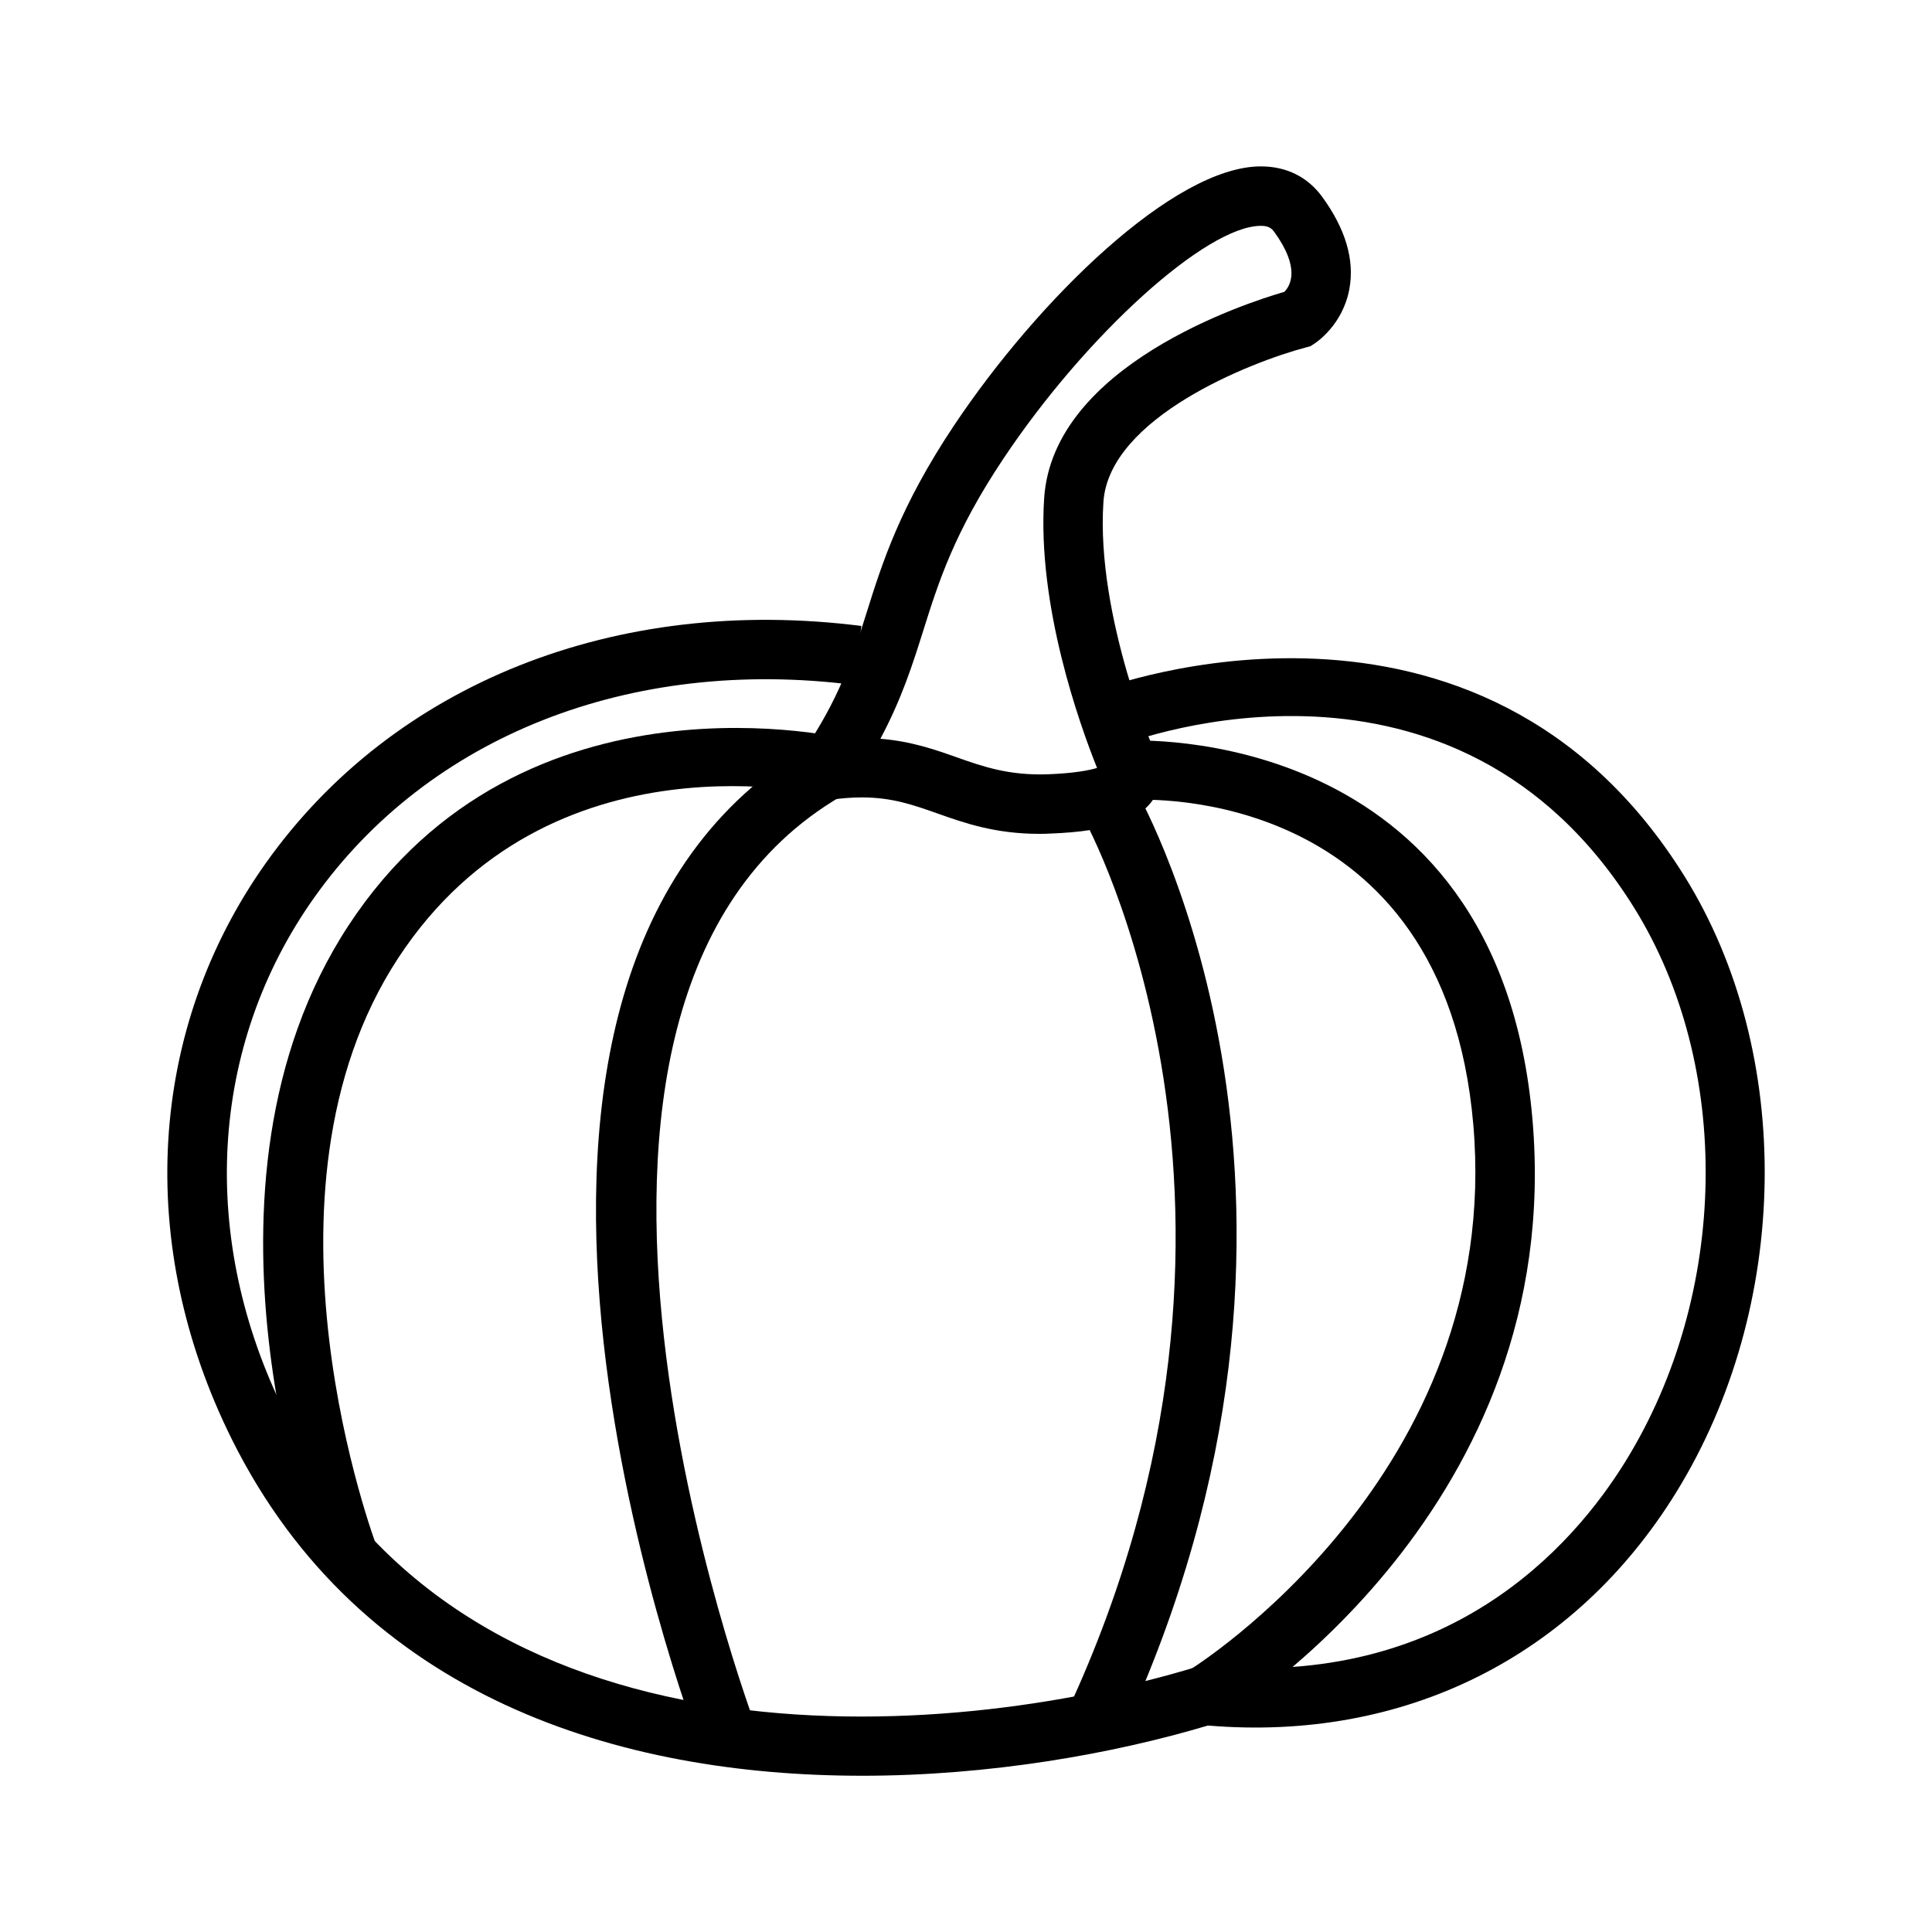
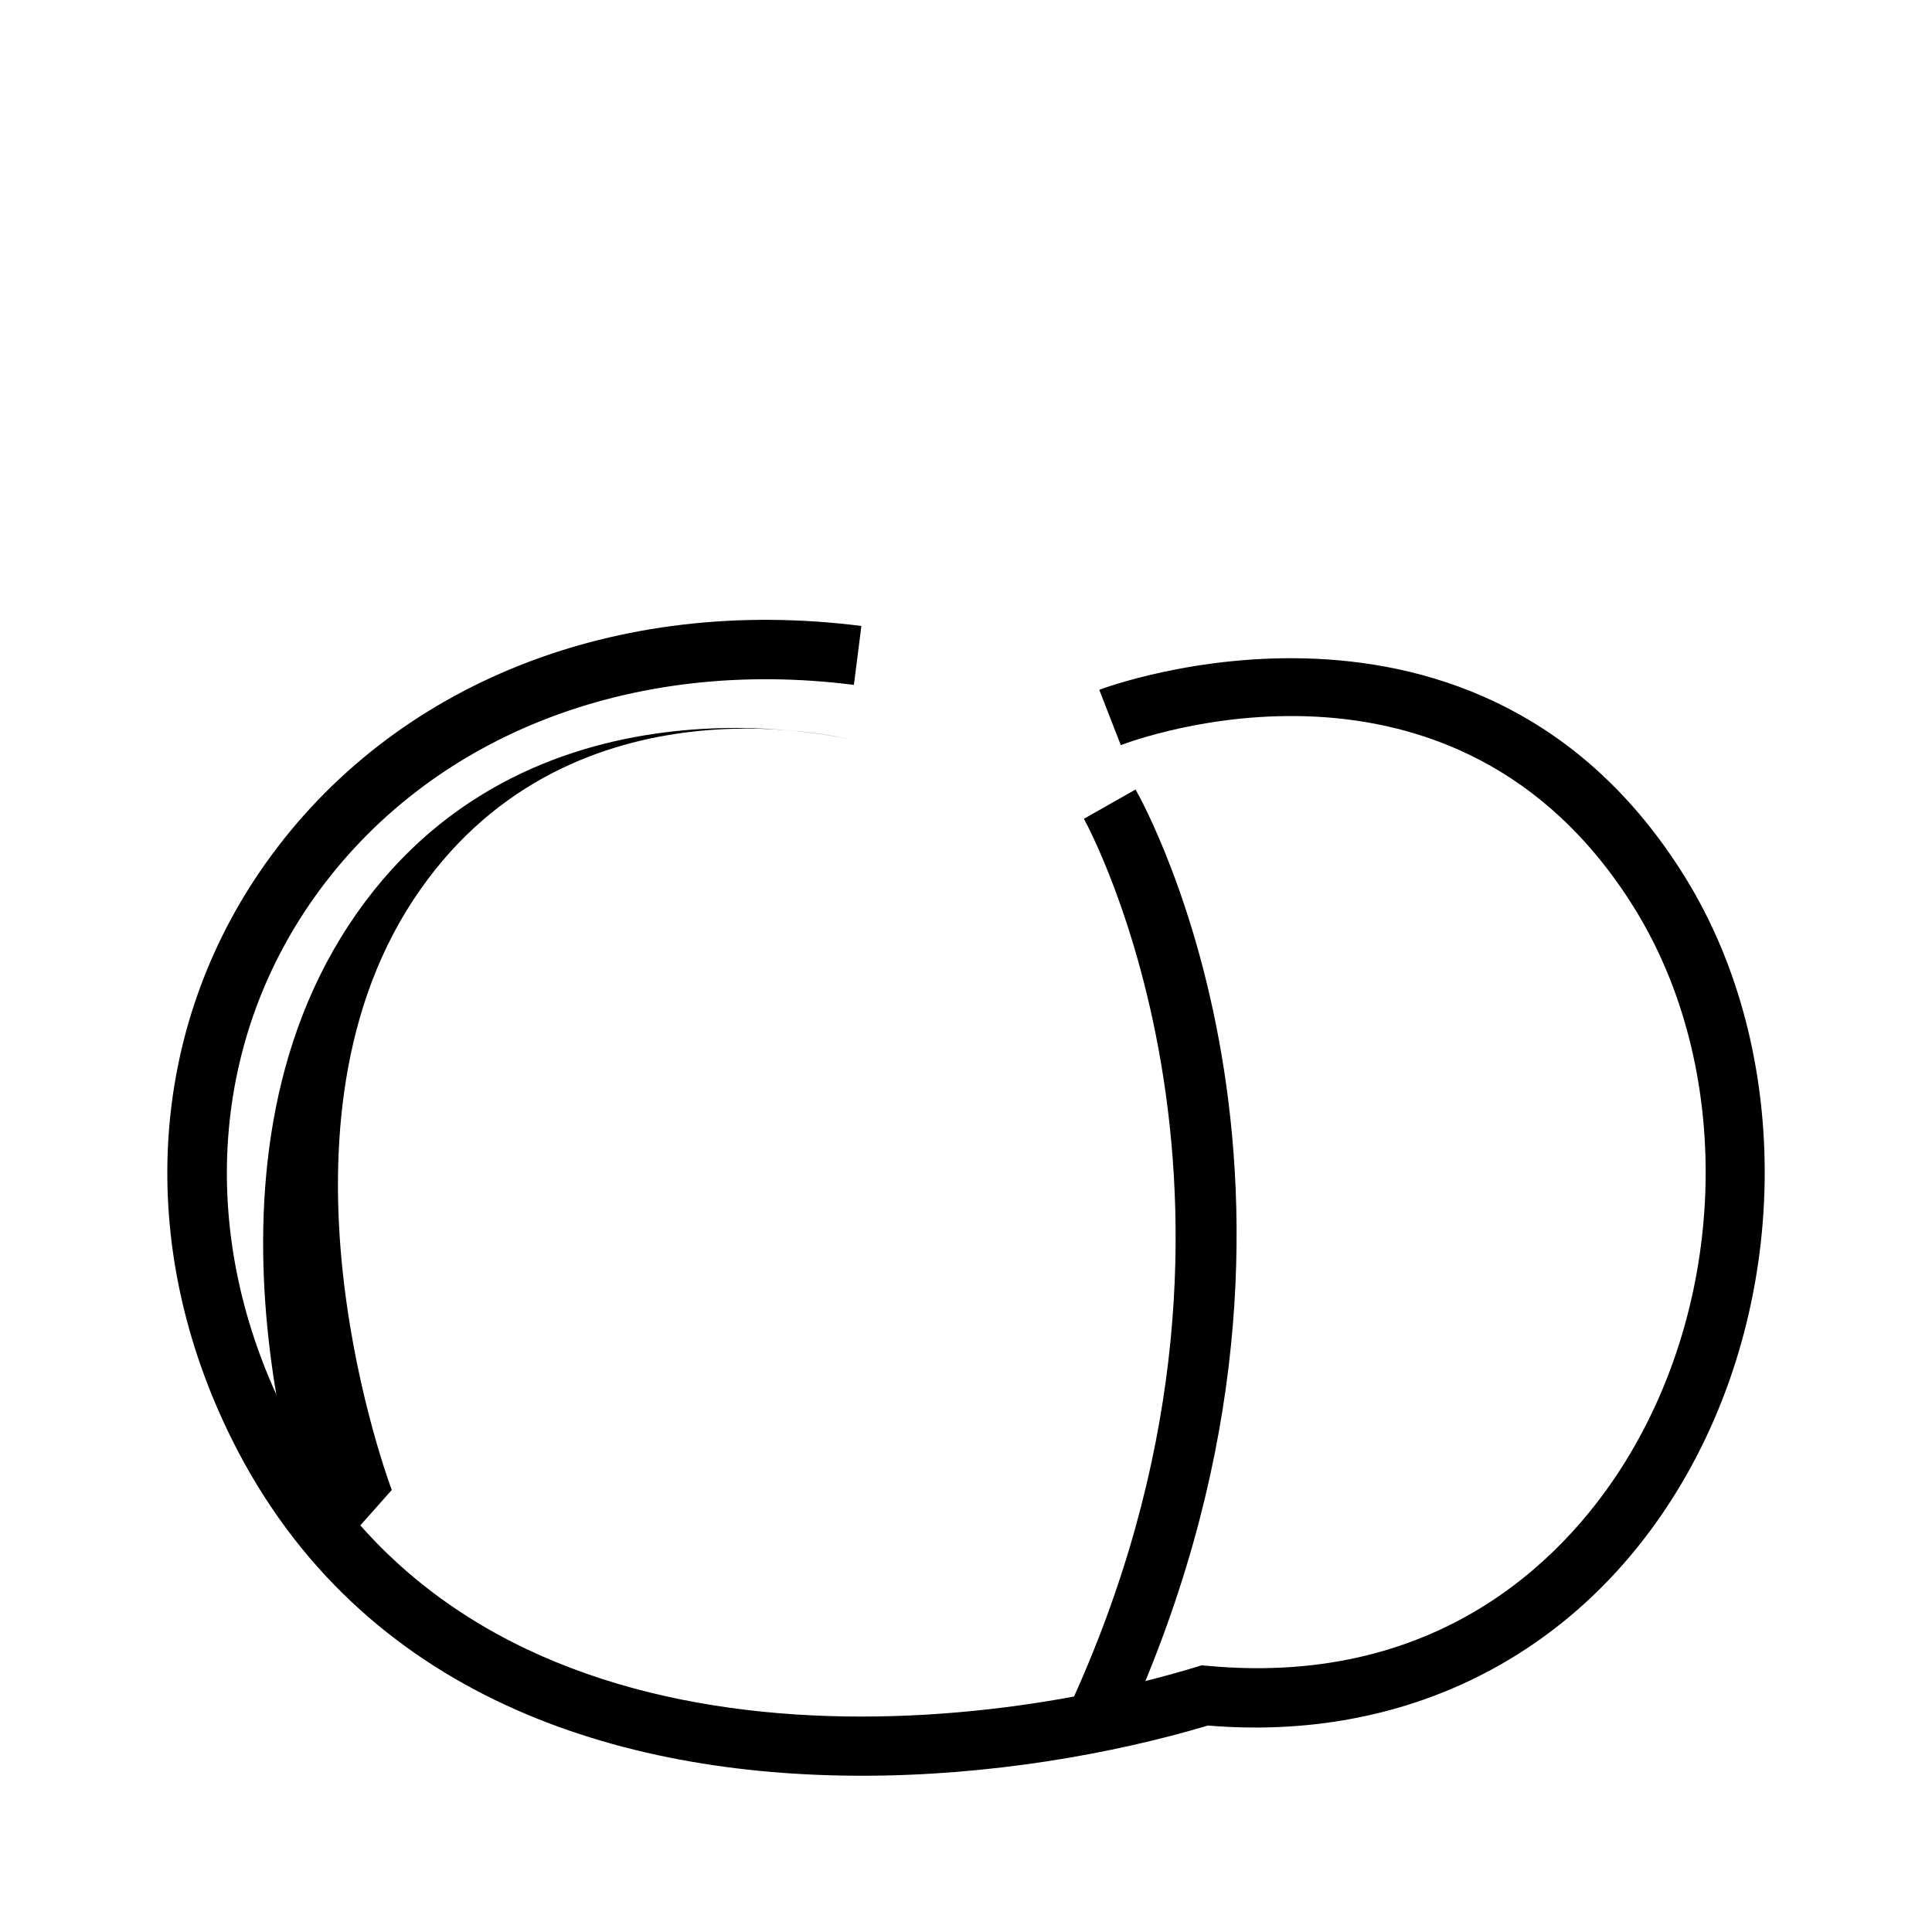
<svg xmlns="http://www.w3.org/2000/svg" fill="#000000" width="800px" height="800px" version="1.1" viewBox="144 144 512 512">
  <g>
-     <path d="m419.46 364.98c-11.762 0-19.883-2.875-27.055-5.414-6.438-2.273-12.004-4.242-20.004-4.242-2.613 0-5.32 0.203-8.273 0.629l-17.703 2.559 10.078-14.785c10.043-14.738 13.344-25.238 17.168-37.398 4.141-13.18 8.832-28.102 23.16-49.586 22.23-33.277 58.273-68.648 81.316-68.648 6.777 0 12.391 2.785 16.238 8.055 6.203 8.508 8.637 16.734 7.211 24.441-1.723 9.344-8.516 13.988-9.289 14.492l-1.062 0.684-1.227 0.324c-14.406 3.801-52.121 18.57-53.602 40.965-2.039 30.668 14.113 67.543 14.273 67.91 1.086 1.945 1.723 6.062-0.566 10.066-3.551 6.227-12.098 9.273-27.734 9.871-1 0.055-1.977 0.078-2.93 0.078zm-42.145-25.199c8.234 0.668 14.602 2.922 20.34 4.953 7.102 2.504 13.832 4.824 24.129 4.457 6.918-0.27 10.824-1.039 12.949-1.676-4.613-11.492-15.91-43.02-14.02-71.492 2.332-35.203 53.5-51.742 63.652-54.68 1.684-1.707 4.242-6.383-2.699-15.91-0.715-0.977-1.551-1.582-3.512-1.582-14.414 0-46.289 28.812-68.211 61.652-13.09 19.594-17.23 32.793-21.246 45.555-2.805 8.887-5.668 18-11.383 28.723z" />
    <path d="m372.39 614.59c-63.805 0-132.7-20.492-166.87-89.008-25.734-51.602-22.395-108.74 8.926-152.86 33.809-47.625 92.828-71.07 157.83-62.836l-1.984 15.617c-59.191-7.519-112.62 13.539-143 56.332-27.906 39.297-30.773 90.402-7.691 136.71 48.074 96.395 174.37 87.602 241.4 67.227l1.48-0.449 1.535 0.141c63.668 5.902 96.699-31.426 110.77-54.207 27.434-44.406 28.379-104.72 2.289-146.67-47.406-76.25-132.45-44.492-136.05-43.113l-5.707-14.672c1.016-0.395 100.74-37.992 155.13 49.469 29.117 46.84 28.184 113.98-2.273 163.27-26.93 43.586-72.051 66.094-124.06 61.742-25.09 7.484-57.68 13.309-91.711 13.309z" />
-     <path d="m329.69 607.45c-3.18-8.312-76.664-204.26 29.355-266.09l7.934 13.609c-94.59 55.152-23.316 244.95-22.586 246.85z" />
    <path d="m441.28 603.8-14.281-6.629c61.363-132.29 4.824-235.16 4.25-236.18l13.688-7.769c2.531 4.449 61.254 110.64-3.656 250.58z" />
-     <path d="m467.36 600.04-8.156-13.461c0.828-0.504 83.262-51.797 75.234-144.59-7.793-89.953-87.074-86.223-90.441-85.977l-1-15.711c0.906-0.078 98-5.117 107.12 100.34 8.887 102.7-79.02 157.13-82.758 159.4z" />
-     <path d="m229.25 559.78c-1.582-4.102-38.289-101.21 7.086-170.48 46.25-70.574 132.31-49.492 133.16-49.262l-3.898 15.246c-3.078-0.781-76.082-18.422-116.09 42.637-40.918 62.457-5.934 155.25-5.582 156.18z" />
+     <path d="m229.25 559.78c-1.582-4.102-38.289-101.21 7.086-170.48 46.25-70.574 132.31-49.492 133.16-49.262c-3.078-0.781-76.082-18.422-116.09 42.637-40.918 62.457-5.934 155.25-5.582 156.18z" />
  </g>
</svg>